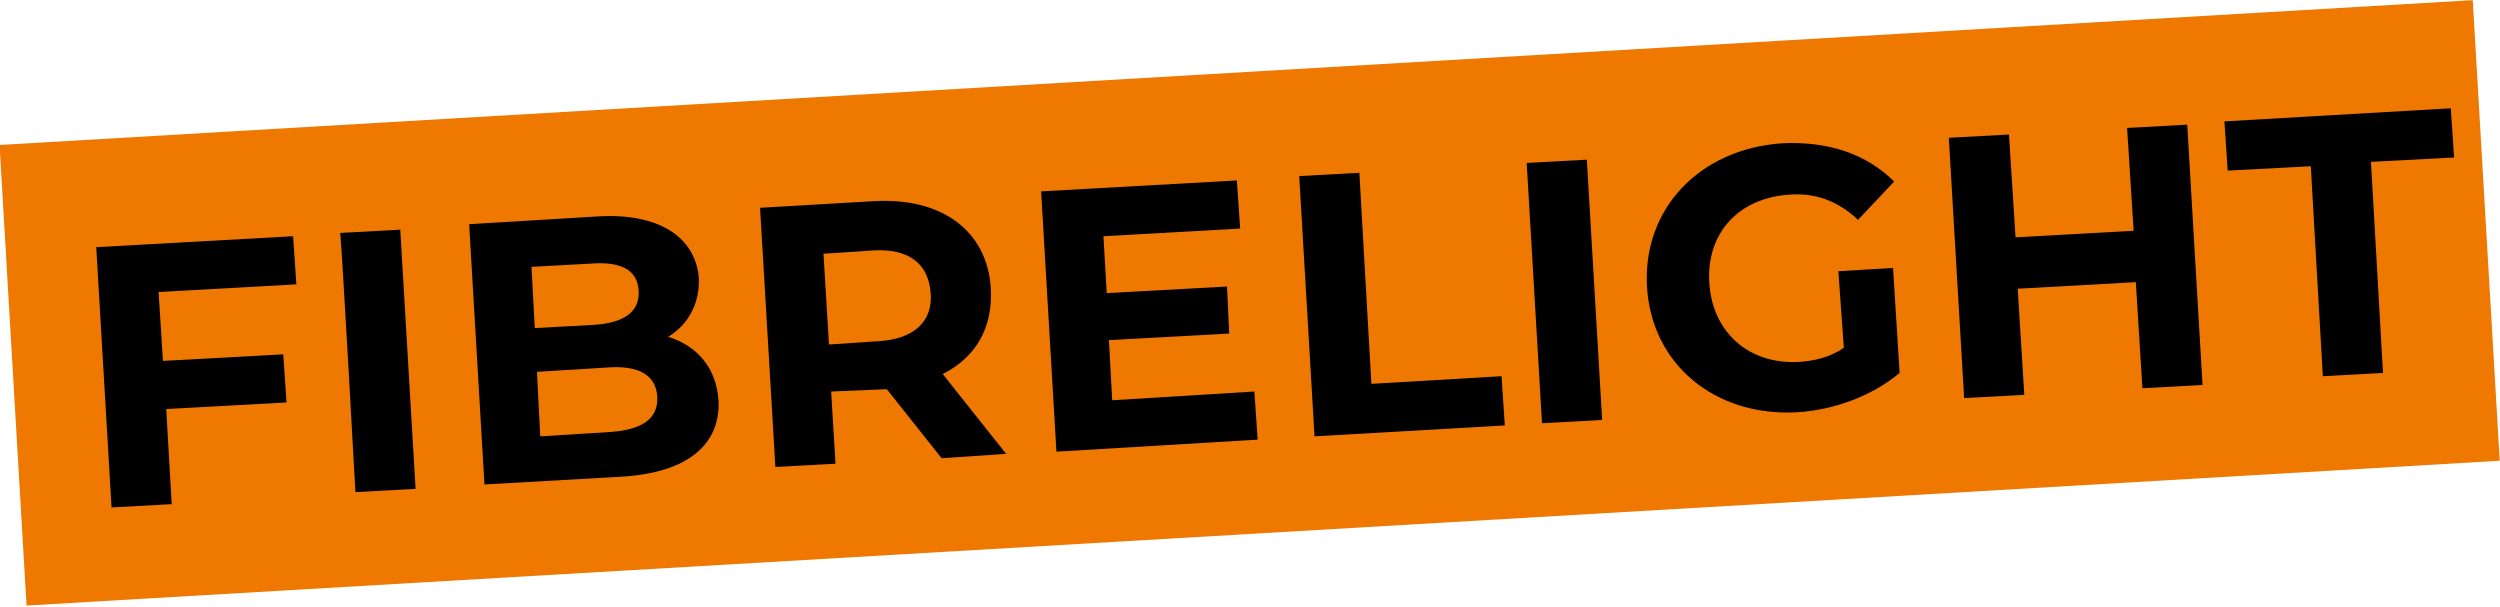
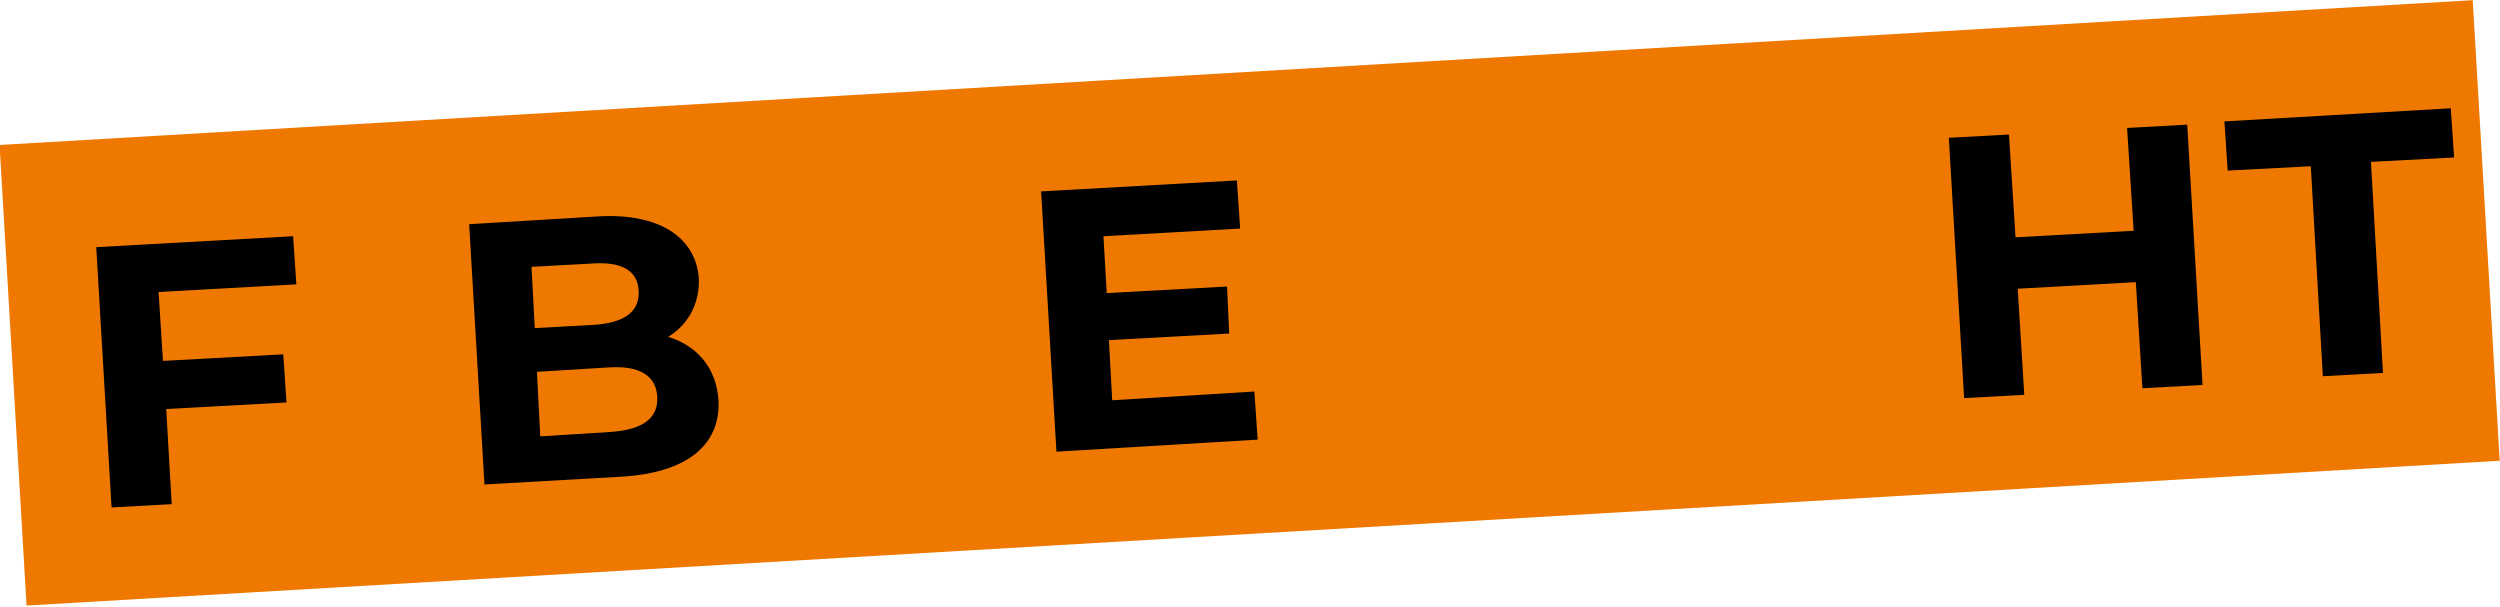
<svg xmlns="http://www.w3.org/2000/svg" id="Layer_1" x="0px" y="0px" viewBox="0 0 228.6 55.5" style="enable-background:new 0 0 228.6 55.5;" xml:space="preserve">
  <style type="text/css">
	.st0{fill:#EF7800;}
</style>
  <rect x="1" y="6.6" transform="matrix(0.998 -5.843522e-02 5.843522e-02 0.998 -1.423 6.728)" class="st0" width="226.6" height="42.2" />
  <path d="M14.5,26.7l0.4,6.3l11-0.6l0.3,4.4l-11,0.6l0.5,8.7l-5.5,0.3L8.8,22.6l18-1l0.3,4.4L14.5,26.7L14.5,26.7z" />
-   <path d="M31.1,21.3l5.5-0.3L38,44.7L32.5,45C32.5,45,31.2,21.3,31.1,21.3z" />
  <path d="M65.7,36.6c0.2,4.1-2.9,6.7-9.1,7l-12.3,0.7l-1.4-23.8l11.6-0.7c5.9-0.4,9.1,2,9.4,5.6c0.1,2.4-1,4.3-2.8,5.4  C63.7,31.6,65.5,33.6,65.7,36.6z M48.6,24.4l0.3,5.6l5.5-0.3c2.7-0.2,4.1-1.2,4-3.1c-0.1-1.9-1.6-2.7-4.3-2.5L48.6,24.4L48.6,24.4z   M60.1,36.3c-0.1-2-1.7-2.9-4.5-2.7L49.1,34l0.3,5.9l6.4-0.4C58.7,39.3,60.2,38.3,60.1,36.3L60.1,36.3z" />
-   <path d="M86.1,41.9l-5-6.3l-0.3,0L76,35.8l0.4,6.6l-5.5,0.3L69.5,19l10.3-0.6c6.3-0.4,10.5,2.7,10.8,8c0.2,3.6-1.4,6.3-4.4,7.8  l5.8,7.3L86.1,41.9L86.1,41.9z M79.8,22.9l-4.5,0.3l0.5,8.3l4.5-0.3c3.4-0.2,5-1.9,4.8-4.4C84.9,24.1,83.1,22.7,79.8,22.9L79.8,22.9  z" />
  <path d="M114.7,35.8l0.3,4.4l-18.4,1.1l-1.4-23.8l17.9-1l0.3,4.4l-12.5,0.7l0.3,5.2l11-0.6l0.2,4.3l-11,0.6l0.3,5.5L114.7,35.8  L114.7,35.8z" />
-   <path d="M118.8,16.1l5.5-0.3l1.1,19.3l11.9-0.7l0.3,4.5l-17.4,1C120.2,39.9,118.8,16.1,118.8,16.1z" />
-   <path d="M139.6,14.9l5.5-0.3l1.4,23.8l-5.5,0.3L139.6,14.9z" />
-   <path d="M168.1,24.8l5-0.3l0.6,9.6c-2.5,2.1-6,3.4-9.4,3.6c-7.5,0.4-13.3-4.4-13.7-11.5s4.8-12.6,12.4-13.1c4.2-0.2,7.7,1,10.2,3.5  l-3.3,3.5c-1.8-1.7-3.9-2.5-6.3-2.3c-4.6,0.3-7.6,3.5-7.3,8.1c0.3,4.5,3.6,7.4,8.1,7.2c1.5-0.1,2.9-0.4,4.2-1.3L168.1,24.8  L168.1,24.8z" />
  <path d="M200,11.4l1.4,23.8l-5.5,0.3l-0.6-9.7l-10.8,0.6l0.6,9.7l-5.5,0.3l-1.4-23.8l5.5-0.3l0.6,9.4l10.8-0.6l-0.6-9.4  C194.5,11.7,200,11.4,200,11.4z" />
  <path d="M211.3,15.2l-7.6,0.4l-0.3-4.5l20.7-1.2l0.3,4.5l-7.6,0.4l1.1,19.3l-5.5,0.3L211.3,15.2L211.3,15.2z" />
</svg>